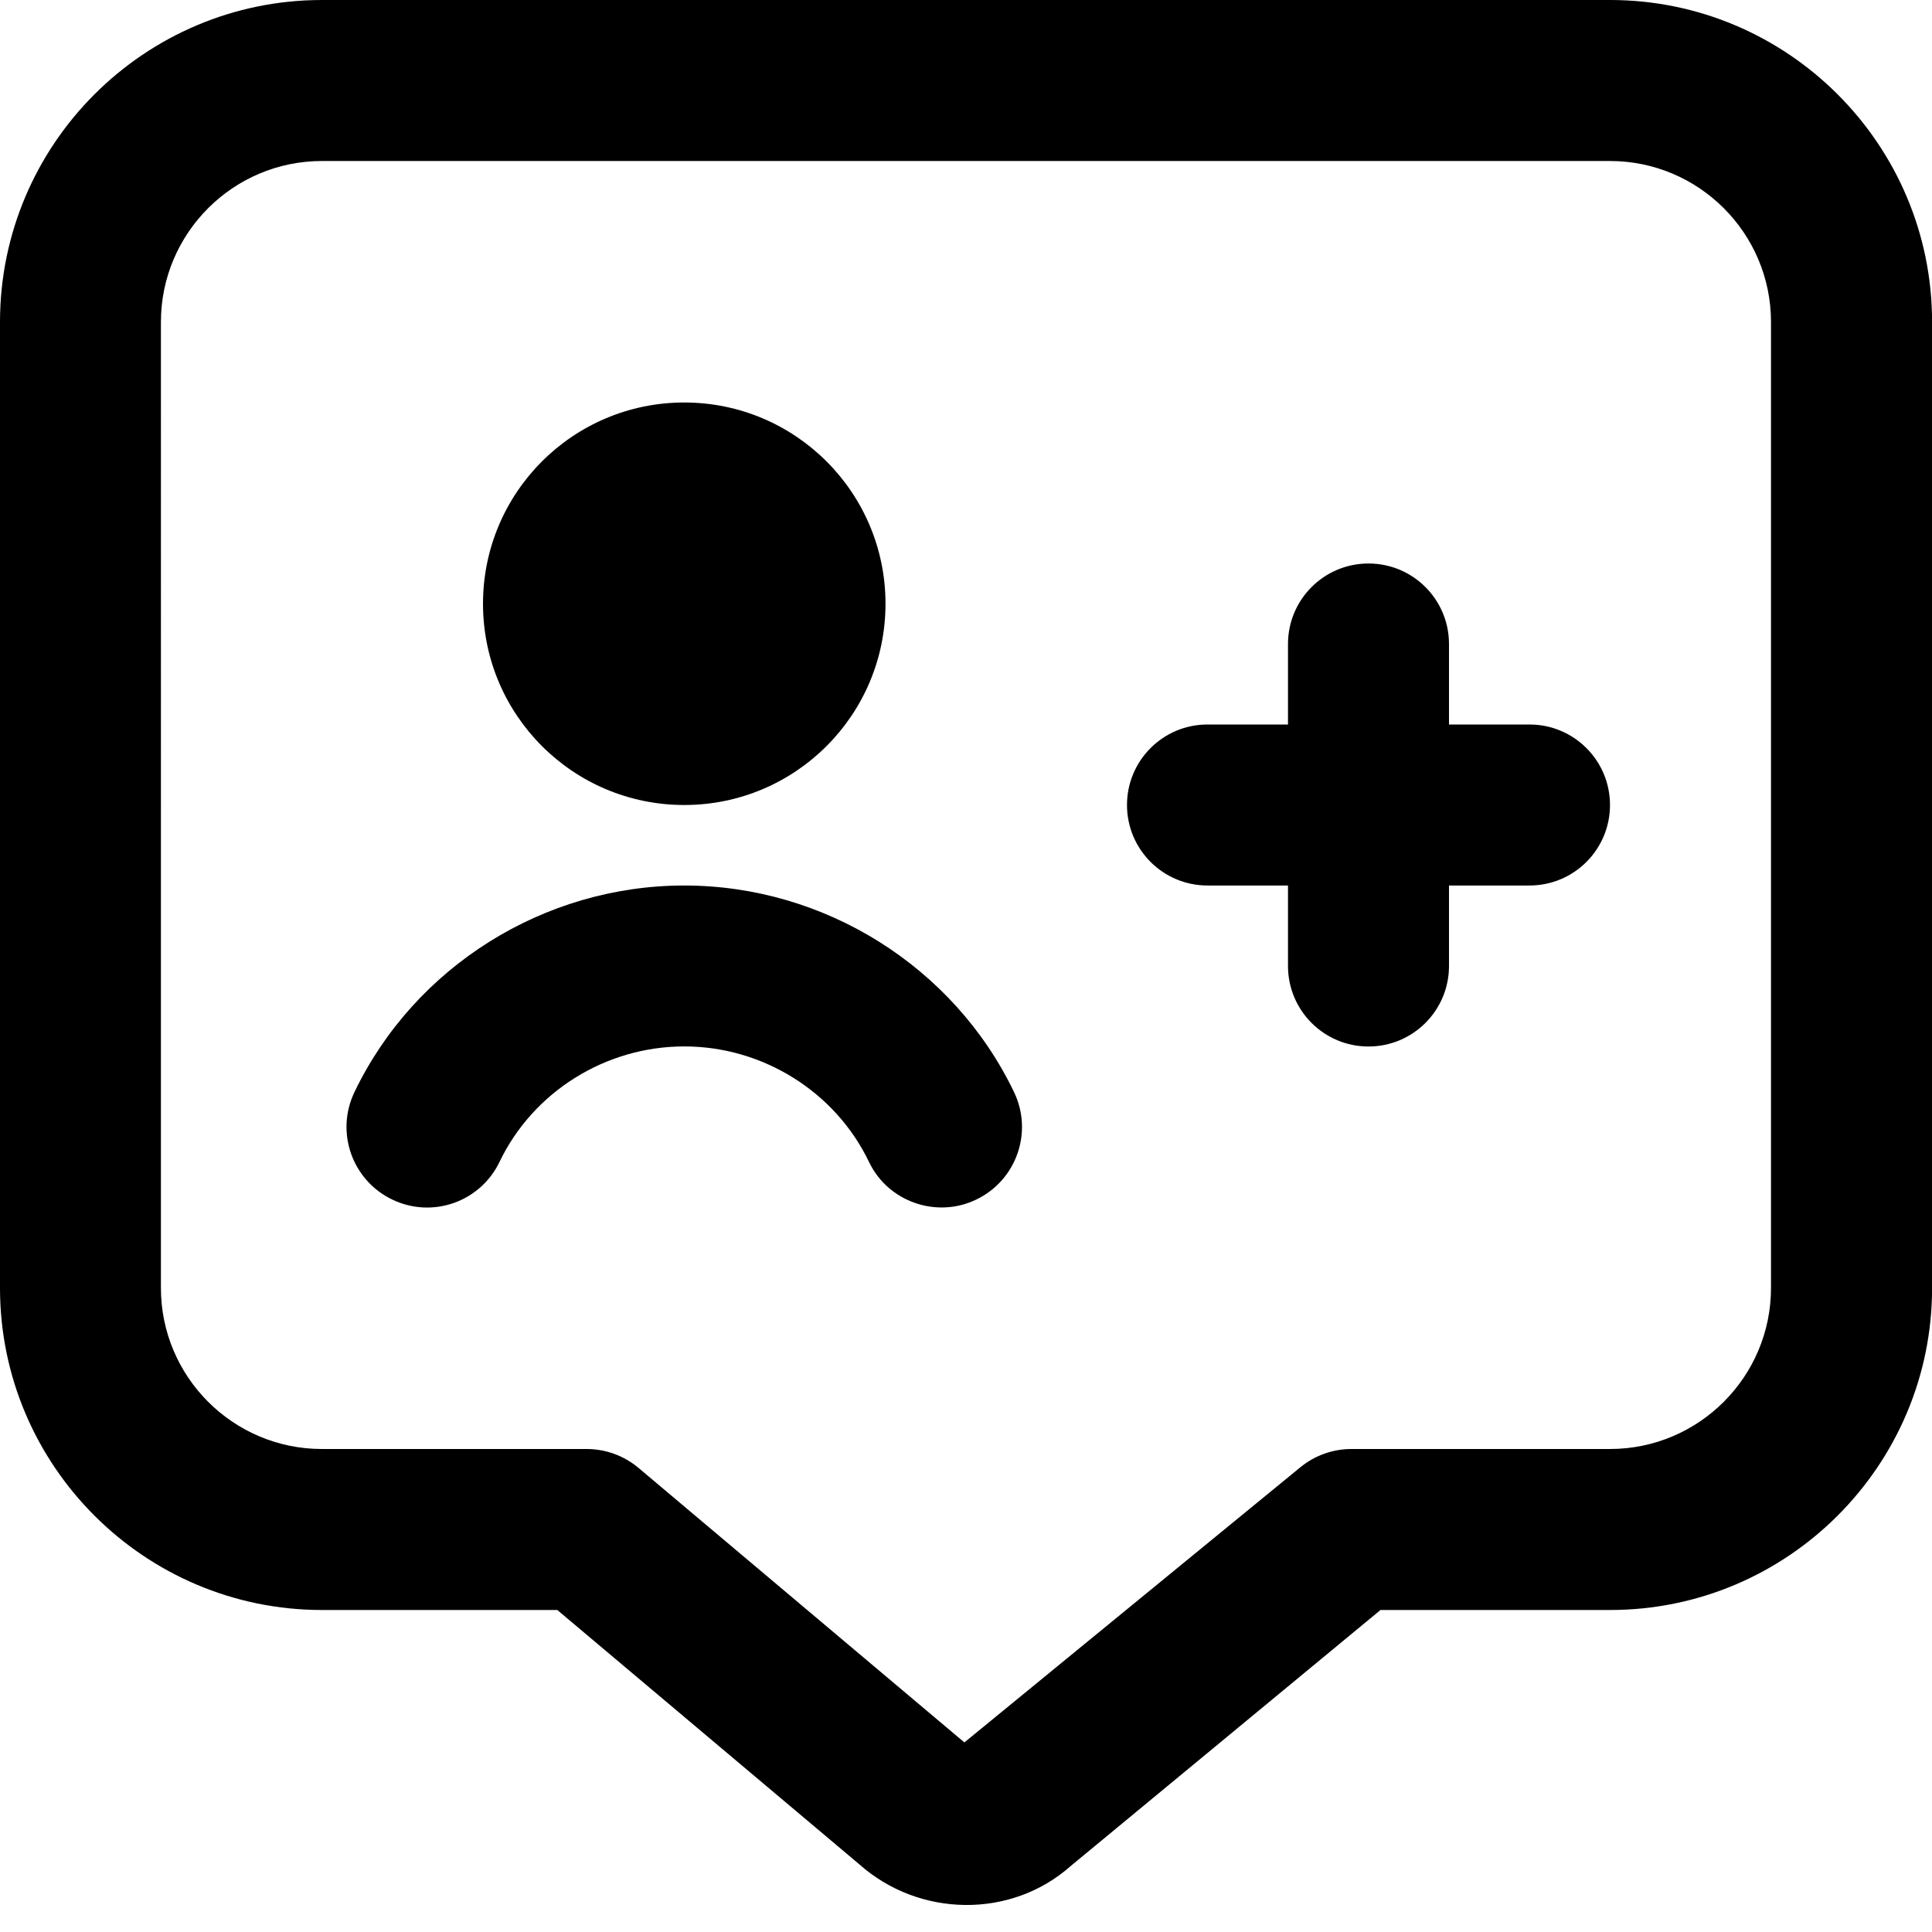
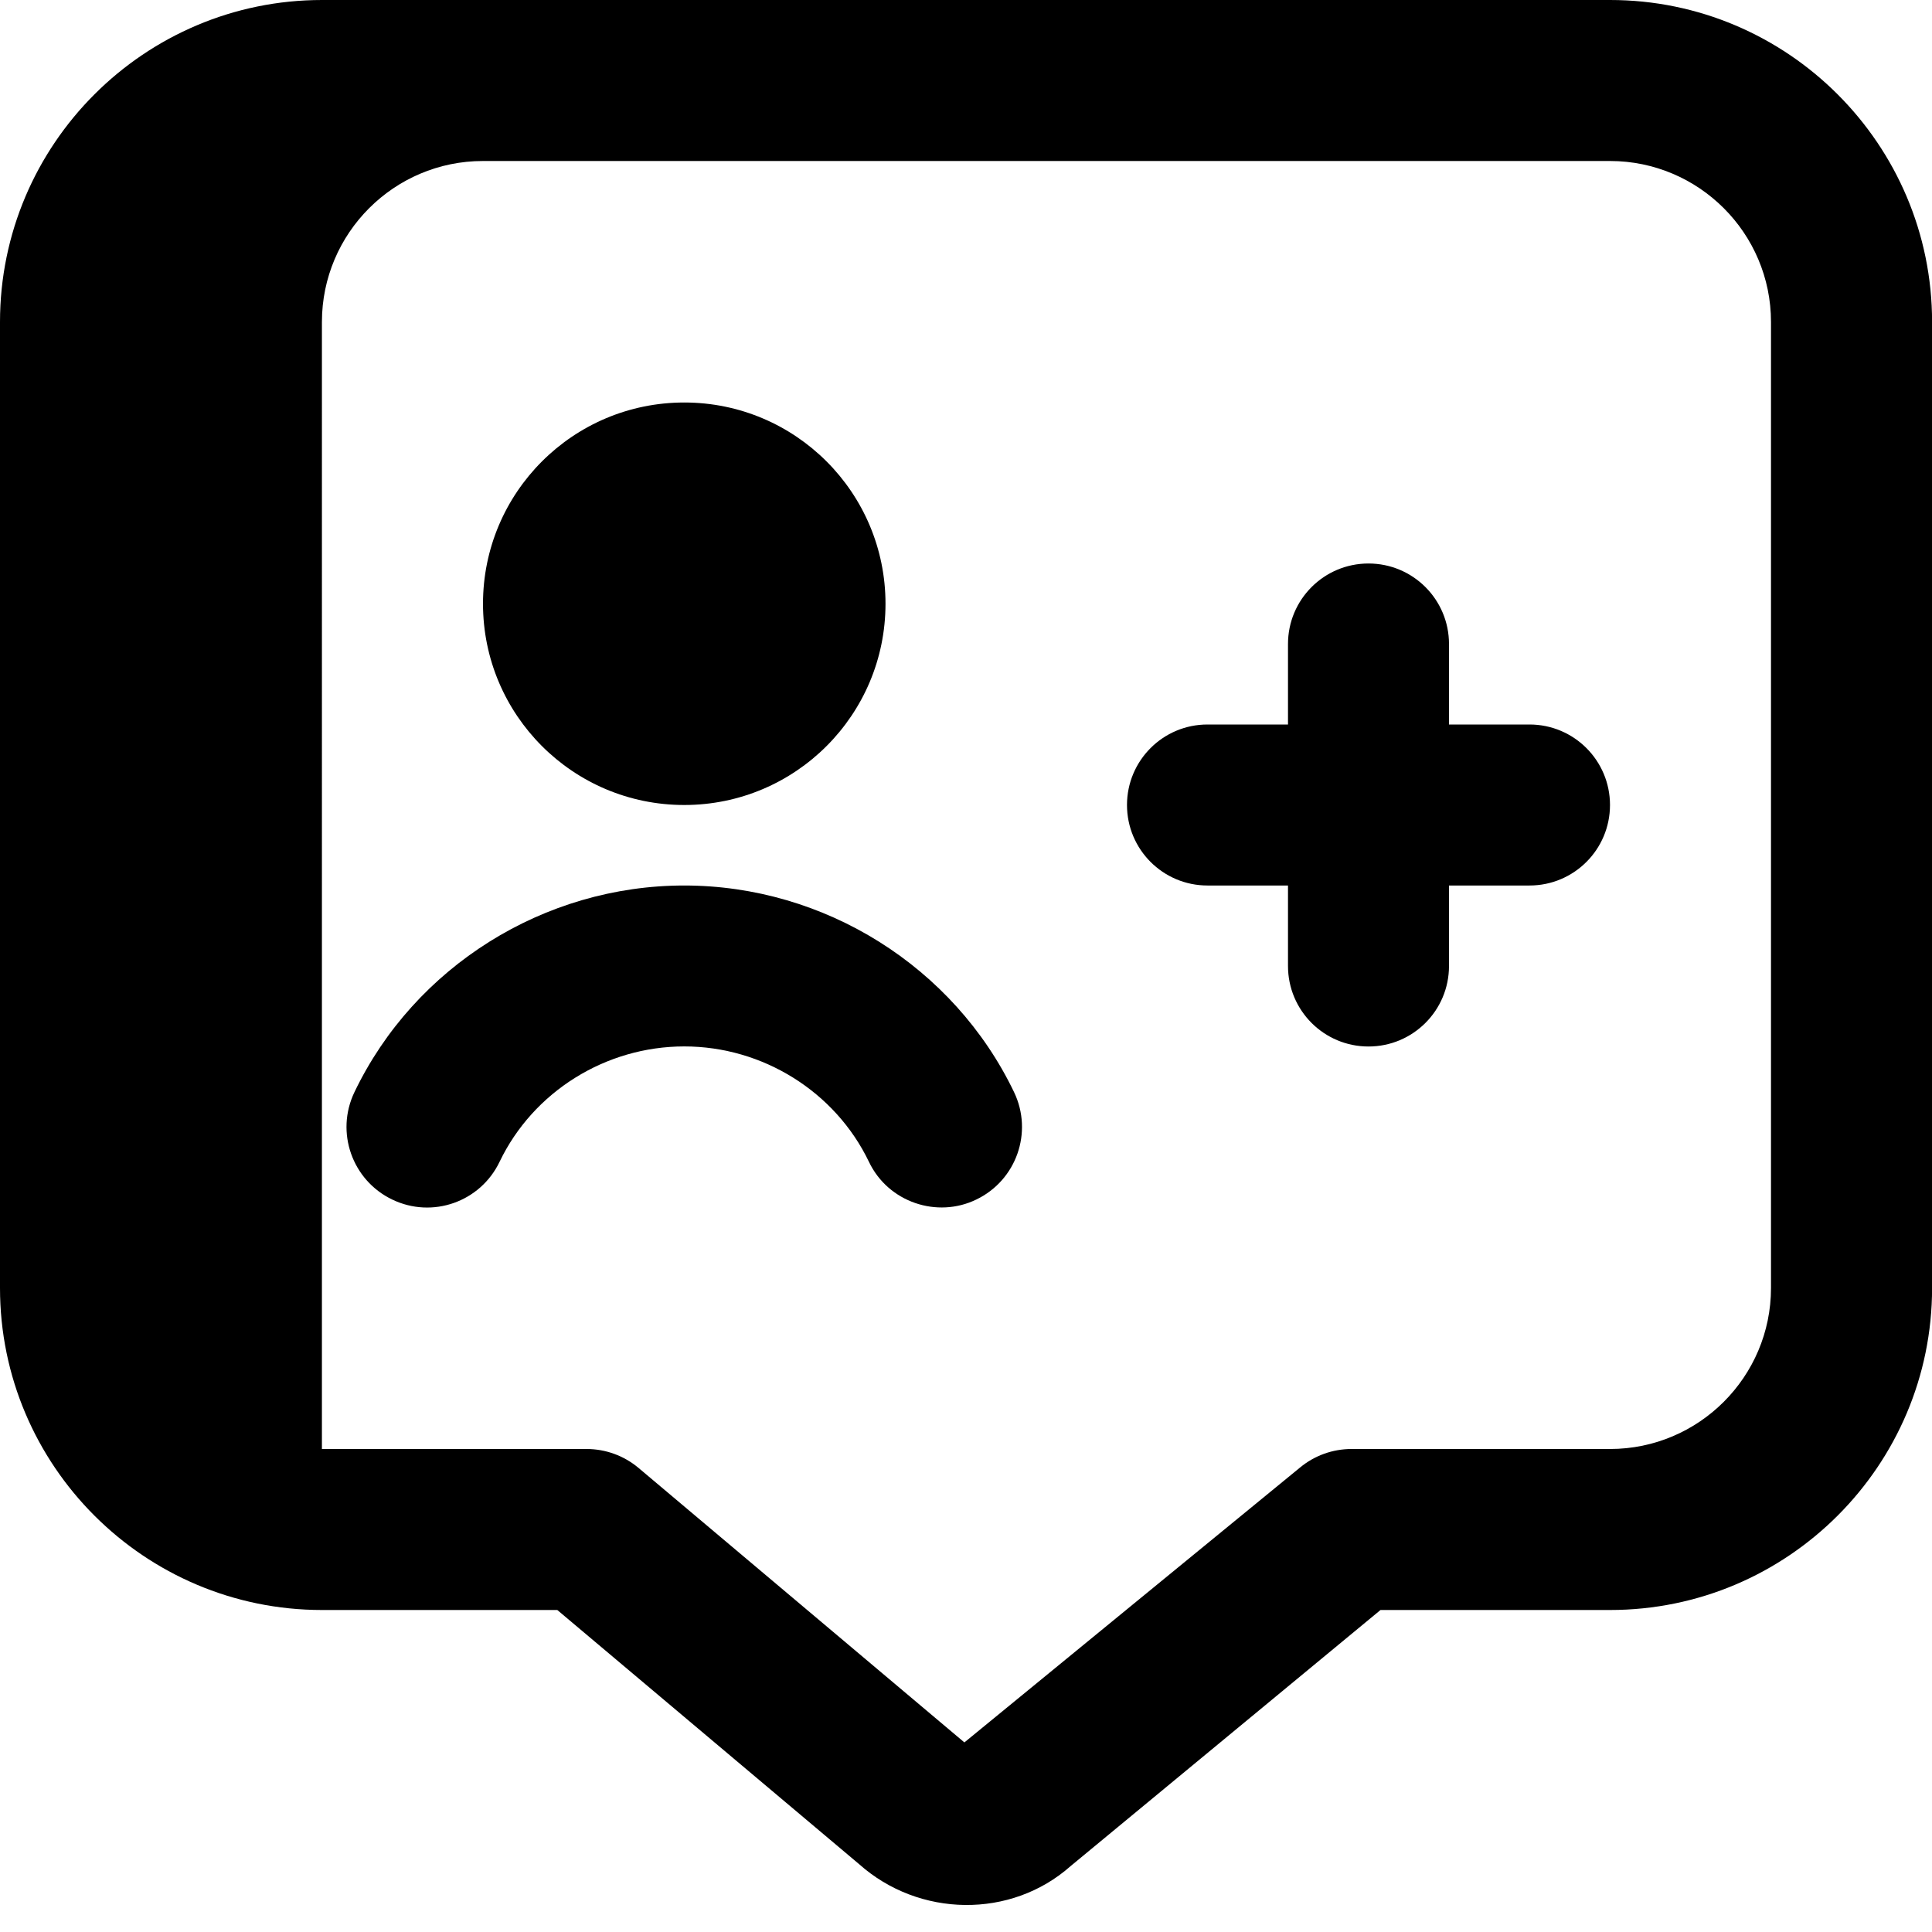
<svg xmlns="http://www.w3.org/2000/svg" id="Layer_1" data-name="Layer 1" viewBox="0 0 24 24">
-   <path d="M20,0H4C1.794,0,0,1.794,0,4v12c0,2.206,1.794,4,4,4h2.923l3.749,3.157c.744,.663,1.887,.682,2.629,.023l3.848-3.18h2.852c2.206,0,4-1.794,4-4V4c0-2.206-1.794-4-4-4Zm2,16c0,1.103-.897,2-2,2h-3.212c-.232,0-.458,.081-.637,.229l-4.171,3.416-4.048-3.41c-.181-.152-.409-.235-.645-.235h-3.288c-1.103,0-2-.897-2-2V4c0-1.103,.897-2,2-2H20c1.103,0,2,.897,2,2v12Zm-2-6c0,.552-.447,1-1,1h-1v1c0,.552-.447,1-1,1s-1-.448-1-1v-1h-1c-.553,0-1-.448-1-1s.447-1,1-1h1v-1c0-.552,.447-1,1-1s1,.448,1,1v1h1c.553,0,1,.448,1,1Zm-7.403,3.567c.239,.498,.029,1.095-.469,1.334-.487,.237-1.095,.034-1.334-.469-.418-.87-1.318-1.433-2.294-1.433s-1.876,.562-2.294,1.433c-.238,.498-.834,.71-1.334,.469-.498-.239-.708-.836-.469-1.334,.748-1.56,2.356-2.567,4.097-2.567s3.349,1.008,4.097,2.567ZM6,7.5c0-1.381,1.119-2.5,2.5-2.5s2.5,1.119,2.5,2.5-1.119,2.5-2.5,2.5-2.5-1.119-2.5-2.5Z" />
+   <path d="M20,0H4C1.794,0,0,1.794,0,4v12c0,2.206,1.794,4,4,4h2.923l3.749,3.157c.744,.663,1.887,.682,2.629,.023l3.848-3.18h2.852c2.206,0,4-1.794,4-4V4c0-2.206-1.794-4-4-4Zm2,16c0,1.103-.897,2-2,2h-3.212c-.232,0-.458,.081-.637,.229l-4.171,3.416-4.048-3.41c-.181-.152-.409-.235-.645-.235h-3.288V4c0-1.103,.897-2,2-2H20c1.103,0,2,.897,2,2v12Zm-2-6c0,.552-.447,1-1,1h-1v1c0,.552-.447,1-1,1s-1-.448-1-1v-1h-1c-.553,0-1-.448-1-1s.447-1,1-1h1v-1c0-.552,.447-1,1-1s1,.448,1,1v1h1c.553,0,1,.448,1,1Zm-7.403,3.567c.239,.498,.029,1.095-.469,1.334-.487,.237-1.095,.034-1.334-.469-.418-.87-1.318-1.433-2.294-1.433s-1.876,.562-2.294,1.433c-.238,.498-.834,.71-1.334,.469-.498-.239-.708-.836-.469-1.334,.748-1.56,2.356-2.567,4.097-2.567s3.349,1.008,4.097,2.567ZM6,7.5c0-1.381,1.119-2.5,2.5-2.5s2.5,1.119,2.5,2.5-1.119,2.5-2.5,2.5-2.5-1.119-2.5-2.5Z" />
</svg>